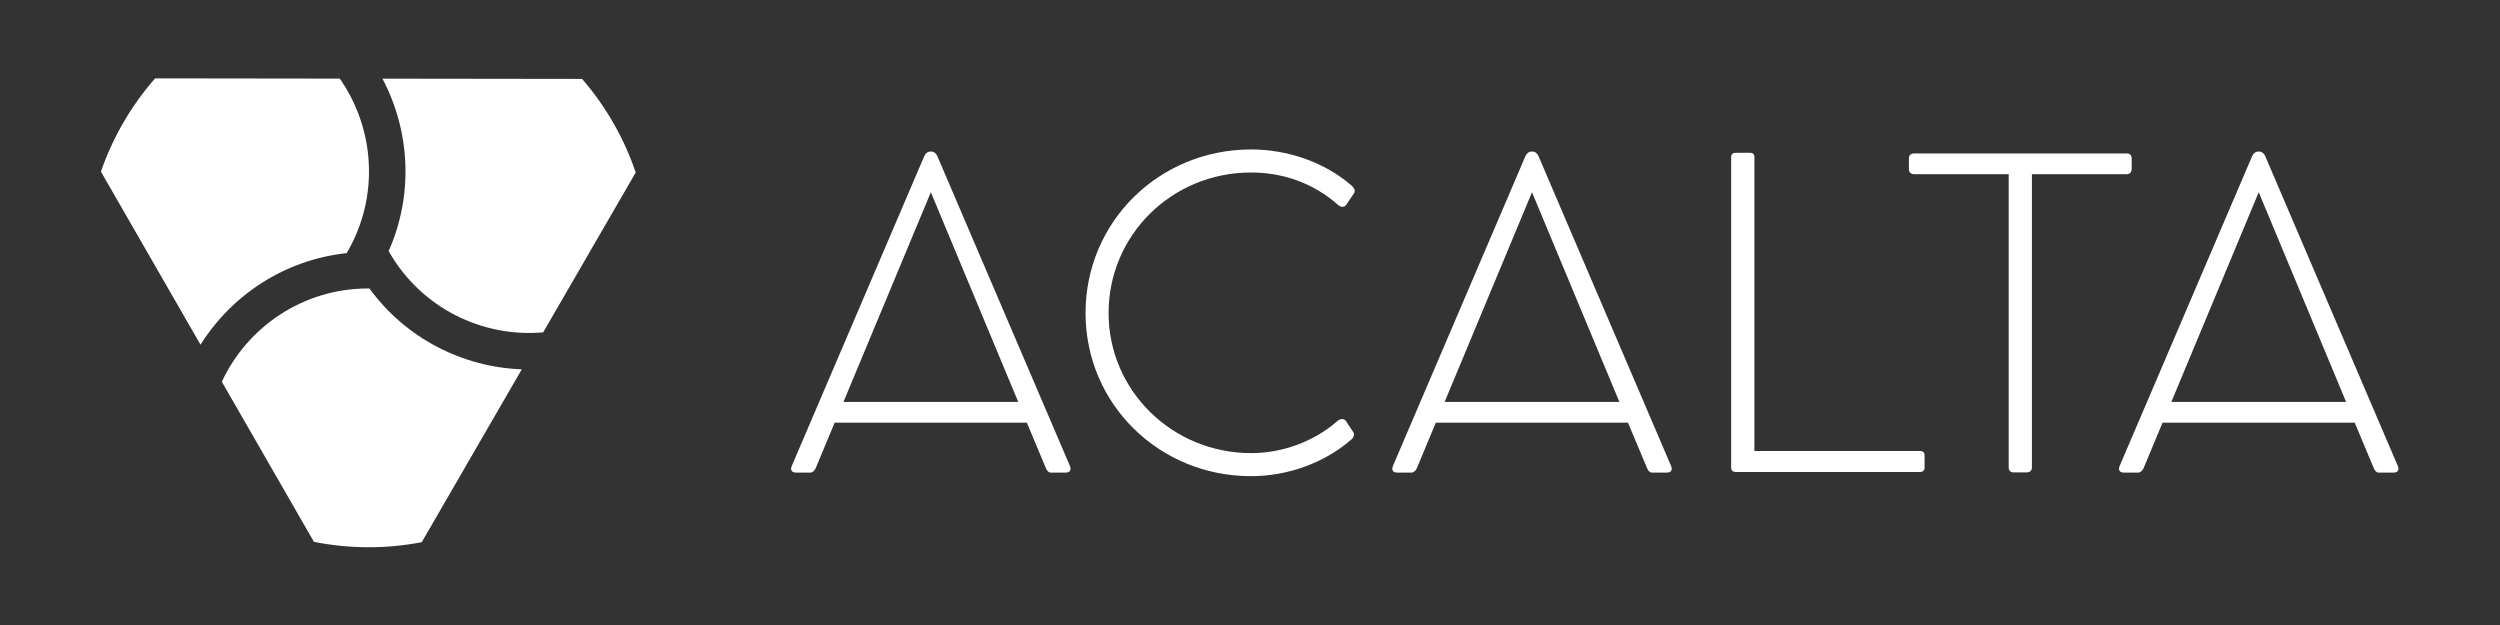
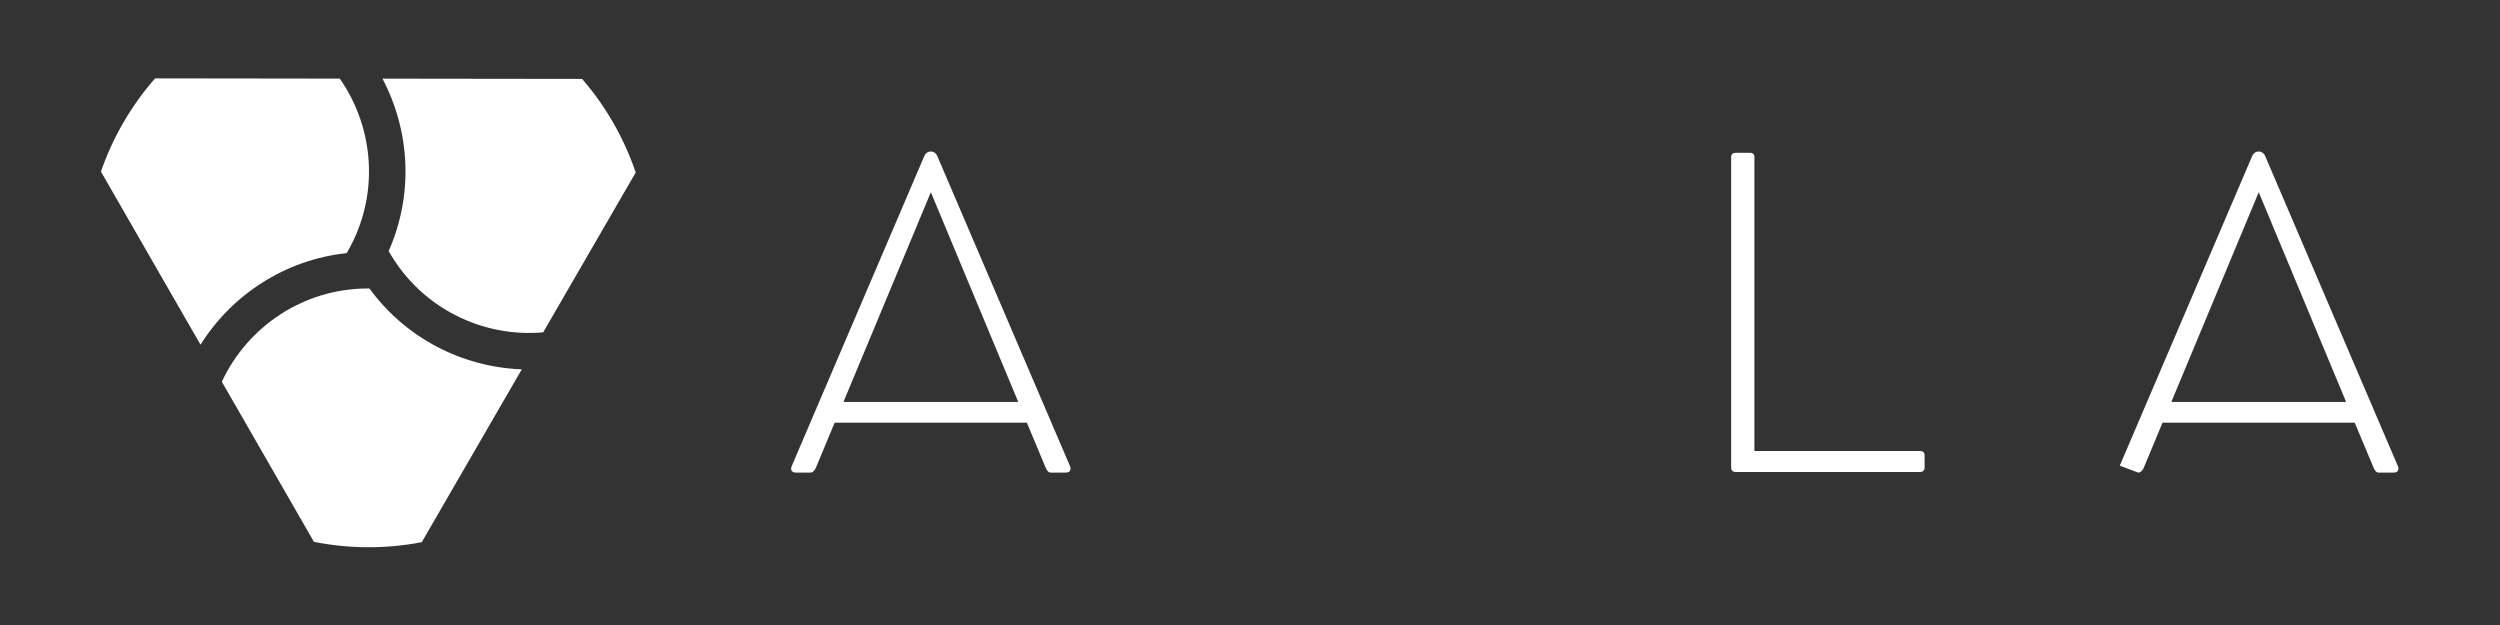
<svg xmlns="http://www.w3.org/2000/svg" width="100%" height="100%" viewBox="0 0 3200 800" version="1.1" xml:space="preserve" style="fill-rule:evenodd;clip-rule:evenodd;stroke-linejoin:round;stroke-miterlimit:2;">
  <rect x="0" y="0" width="3200" height="800" fill="#333333" stroke="none" />
  <g transform="matrix(1.103,0,0,1.362,0,-3172.03)">
    <g id="weiß_quer">
-       <rect x="0" y="2329.15" width="2900" height="587.421" style="fill:none;" />
      <g>
        <g transform="matrix(7.779,0,0,6.303,-49.608,2247.86)">
          <g transform="matrix(0.85,0,0,0.85,11.554,8.672)">
            <path d="M181.667,86.62L158.419,32.326C158.235,31.848 157.794,31.516 157.352,31.516L157.168,31.516C156.764,31.516 156.359,31.811 156.138,32.289L132.891,86.62C132.56,87.356 132.854,87.834 133.626,87.834L136.128,87.834C136.532,87.834 136.9,87.466 137.084,87.025L140.395,79.079L174.126,79.079L177.473,87.061C177.657,87.503 177.952,87.834 178.319,87.834L180.931,87.834C181.704,87.834 181.998,87.356 181.667,86.62ZM141.94,75.441L157.279,38.653L172.618,75.441L141.94,75.441Z" style="fill:white;fill-rule:nonzero;" />
          </g>
          <g transform="matrix(0.85,0,0,0.85,11.554,8.672)">
-             <path d="M228.682,78.752C224.377,82.541 218.749,84.417 213.488,84.417C199.693,84.417 188.472,73.49 188.472,59.841C188.472,46.154 199.582,35.191 213.488,35.191C218.933,35.191 224.304,36.957 228.718,40.857C229.454,41.482 229.969,41.151 230.153,40.893L231.551,38.833C231.698,38.612 231.845,38.134 231.11,37.472C226.217,33.243 219.669,31.149 213.488,31.149C197.338,31.149 184.43,43.837 184.43,59.841C184.43,75.808 197.338,88.459 213.488,88.459C219.779,88.459 226.217,86.218 230.999,82.1C231.477,81.732 231.698,81.106 231.441,80.775L230.08,78.715C229.748,78.347 229.123,78.347 228.682,78.752Z" style="fill:white;fill-rule:nonzero;" />
-           </g>
+             </g>
          <g transform="matrix(0.85,0,0,0.85,11.554,8.672)">
-             <path d="M287.174,86.62L263.927,32.326C263.743,31.848 263.301,31.516 262.86,31.516L262.676,31.516C262.271,31.516 261.867,31.811 261.646,32.289L238.398,86.62C238.067,87.356 238.361,87.834 239.134,87.834L241.635,87.834C242.04,87.834 242.408,87.466 242.592,87.025L245.902,79.079L279.634,79.079L282.981,87.061C283.165,87.503 283.459,87.834 283.827,87.834L286.439,87.834C287.211,87.834 287.505,87.356 287.174,86.62ZM247.447,75.441L262.786,38.653L278.125,75.441L247.447,75.441Z" style="fill:white;fill-rule:nonzero;" />
-           </g>
+             </g>
          <g transform="matrix(0.85,0,0,0.85,11.554,8.672)">
            <path d="M330.915,84.049L301.816,84.049L301.816,32.473C301.816,31.995 301.559,31.737 301.044,31.737L298.545,31.737C298.031,31.737 297.737,31.995 297.737,32.473L297.737,86.915C297.737,87.466 298.031,87.724 298.545,87.724L330.878,87.724C331.393,87.724 331.688,87.466 331.688,86.915L331.688,84.858C331.688,84.307 331.393,84.049 330.915,84.049Z" style="fill:white;fill-rule:nonzero;" />
          </g>
          <g transform="matrix(0.85,0,0,0.85,11.554,8.672)">
-             <path d="M328.933,34.566C328.933,35.154 329.264,35.485 329.853,35.485L346.444,35.485L346.444,86.878C346.444,87.503 346.775,87.797 347.326,87.797L349.568,87.797C350.192,87.797 350.523,87.503 350.523,86.878L350.523,35.485L367.188,35.485C367.703,35.485 368.034,35.117 368.034,34.53L368.034,32.693C368.034,32.178 367.703,31.848 367.188,31.848L329.853,31.848C329.264,31.848 328.933,32.178 328.933,32.693L328.933,34.566Z" style="fill:white;fill-rule:nonzero;" />
-           </g>
+             </g>
          <g transform="matrix(0.85,0,0,0.85,11.554,8.672)">
-             <path d="M414.718,86.62L391.47,32.326C391.286,31.848 390.845,31.516 390.403,31.516L390.219,31.516C389.815,31.516 389.41,31.811 389.189,32.289L365.942,86.62C365.611,87.356 365.905,87.834 366.677,87.834L369.179,87.834C369.583,87.834 369.951,87.466 370.135,87.025L373.446,79.079L407.177,79.079L410.524,87.061C410.708,87.503 411.003,87.834 411.371,87.834L413.982,87.834C414.755,87.834 415.049,87.356 414.718,86.62ZM374.991,75.441L390.33,38.653L405.669,75.441L374.991,75.441Z" style="fill:white;fill-rule:nonzero;" />
+             <path d="M414.718,86.62L391.47,32.326C391.286,31.848 390.845,31.516 390.403,31.516L390.219,31.516C389.815,31.516 389.41,31.811 389.189,32.289L365.942,86.62L369.179,87.834C369.583,87.834 369.951,87.466 370.135,87.025L373.446,79.079L407.177,79.079L410.524,87.061C410.708,87.503 411.003,87.834 411.371,87.834L413.982,87.834C414.755,87.834 415.049,87.356 414.718,86.62ZM374.991,75.441L390.33,38.653L405.669,75.441L374.991,75.441Z" style="fill:white;fill-rule:nonzero;" />
          </g>
        </g>
        <g transform="matrix(7.779,0,0,6.303,-49.608,2247.86)">
          <g transform="matrix(0.85,0,0,0.85,11.554,8.672)">
            <path d="M29.101,65.401L11.622,35.034C13.726,28.959 16.979,23.418 21.13,18.68L53.539,18.722C59.662,27.463 60.557,39.317 54.861,49.153L54.748,49.335C43.942,50.494 34.611,56.625 29.101,65.401Z" style="fill:white;" />
          </g>
          <g transform="matrix(0.85,0,0,0.85,11.554,8.672)">
            <path d="M85.486,69.72L67.927,100.041C61.614,101.256 55.189,101.209 49.01,99.983L32.842,71.896C37.35,62.222 47.169,55.521 58.535,55.536L58.749,55.542C65.156,64.321 75.131,69.336 85.486,69.72Z" style="fill:white;" />
          </g>
          <g transform="matrix(0.85,0,0,0.85,11.554,8.672)">
            <path d="M61.034,18.73L96.073,18.775C100.281,23.636 103.453,29.223 105.481,35.187L89.24,63.233C78.609,64.166 67.896,59.013 62.226,49.162L62.124,48.974C66.523,39.036 65.879,27.889 61.034,18.73Z" style="fill:white;" />
          </g>
        </g>
      </g>
    </g>
  </g>
</svg>